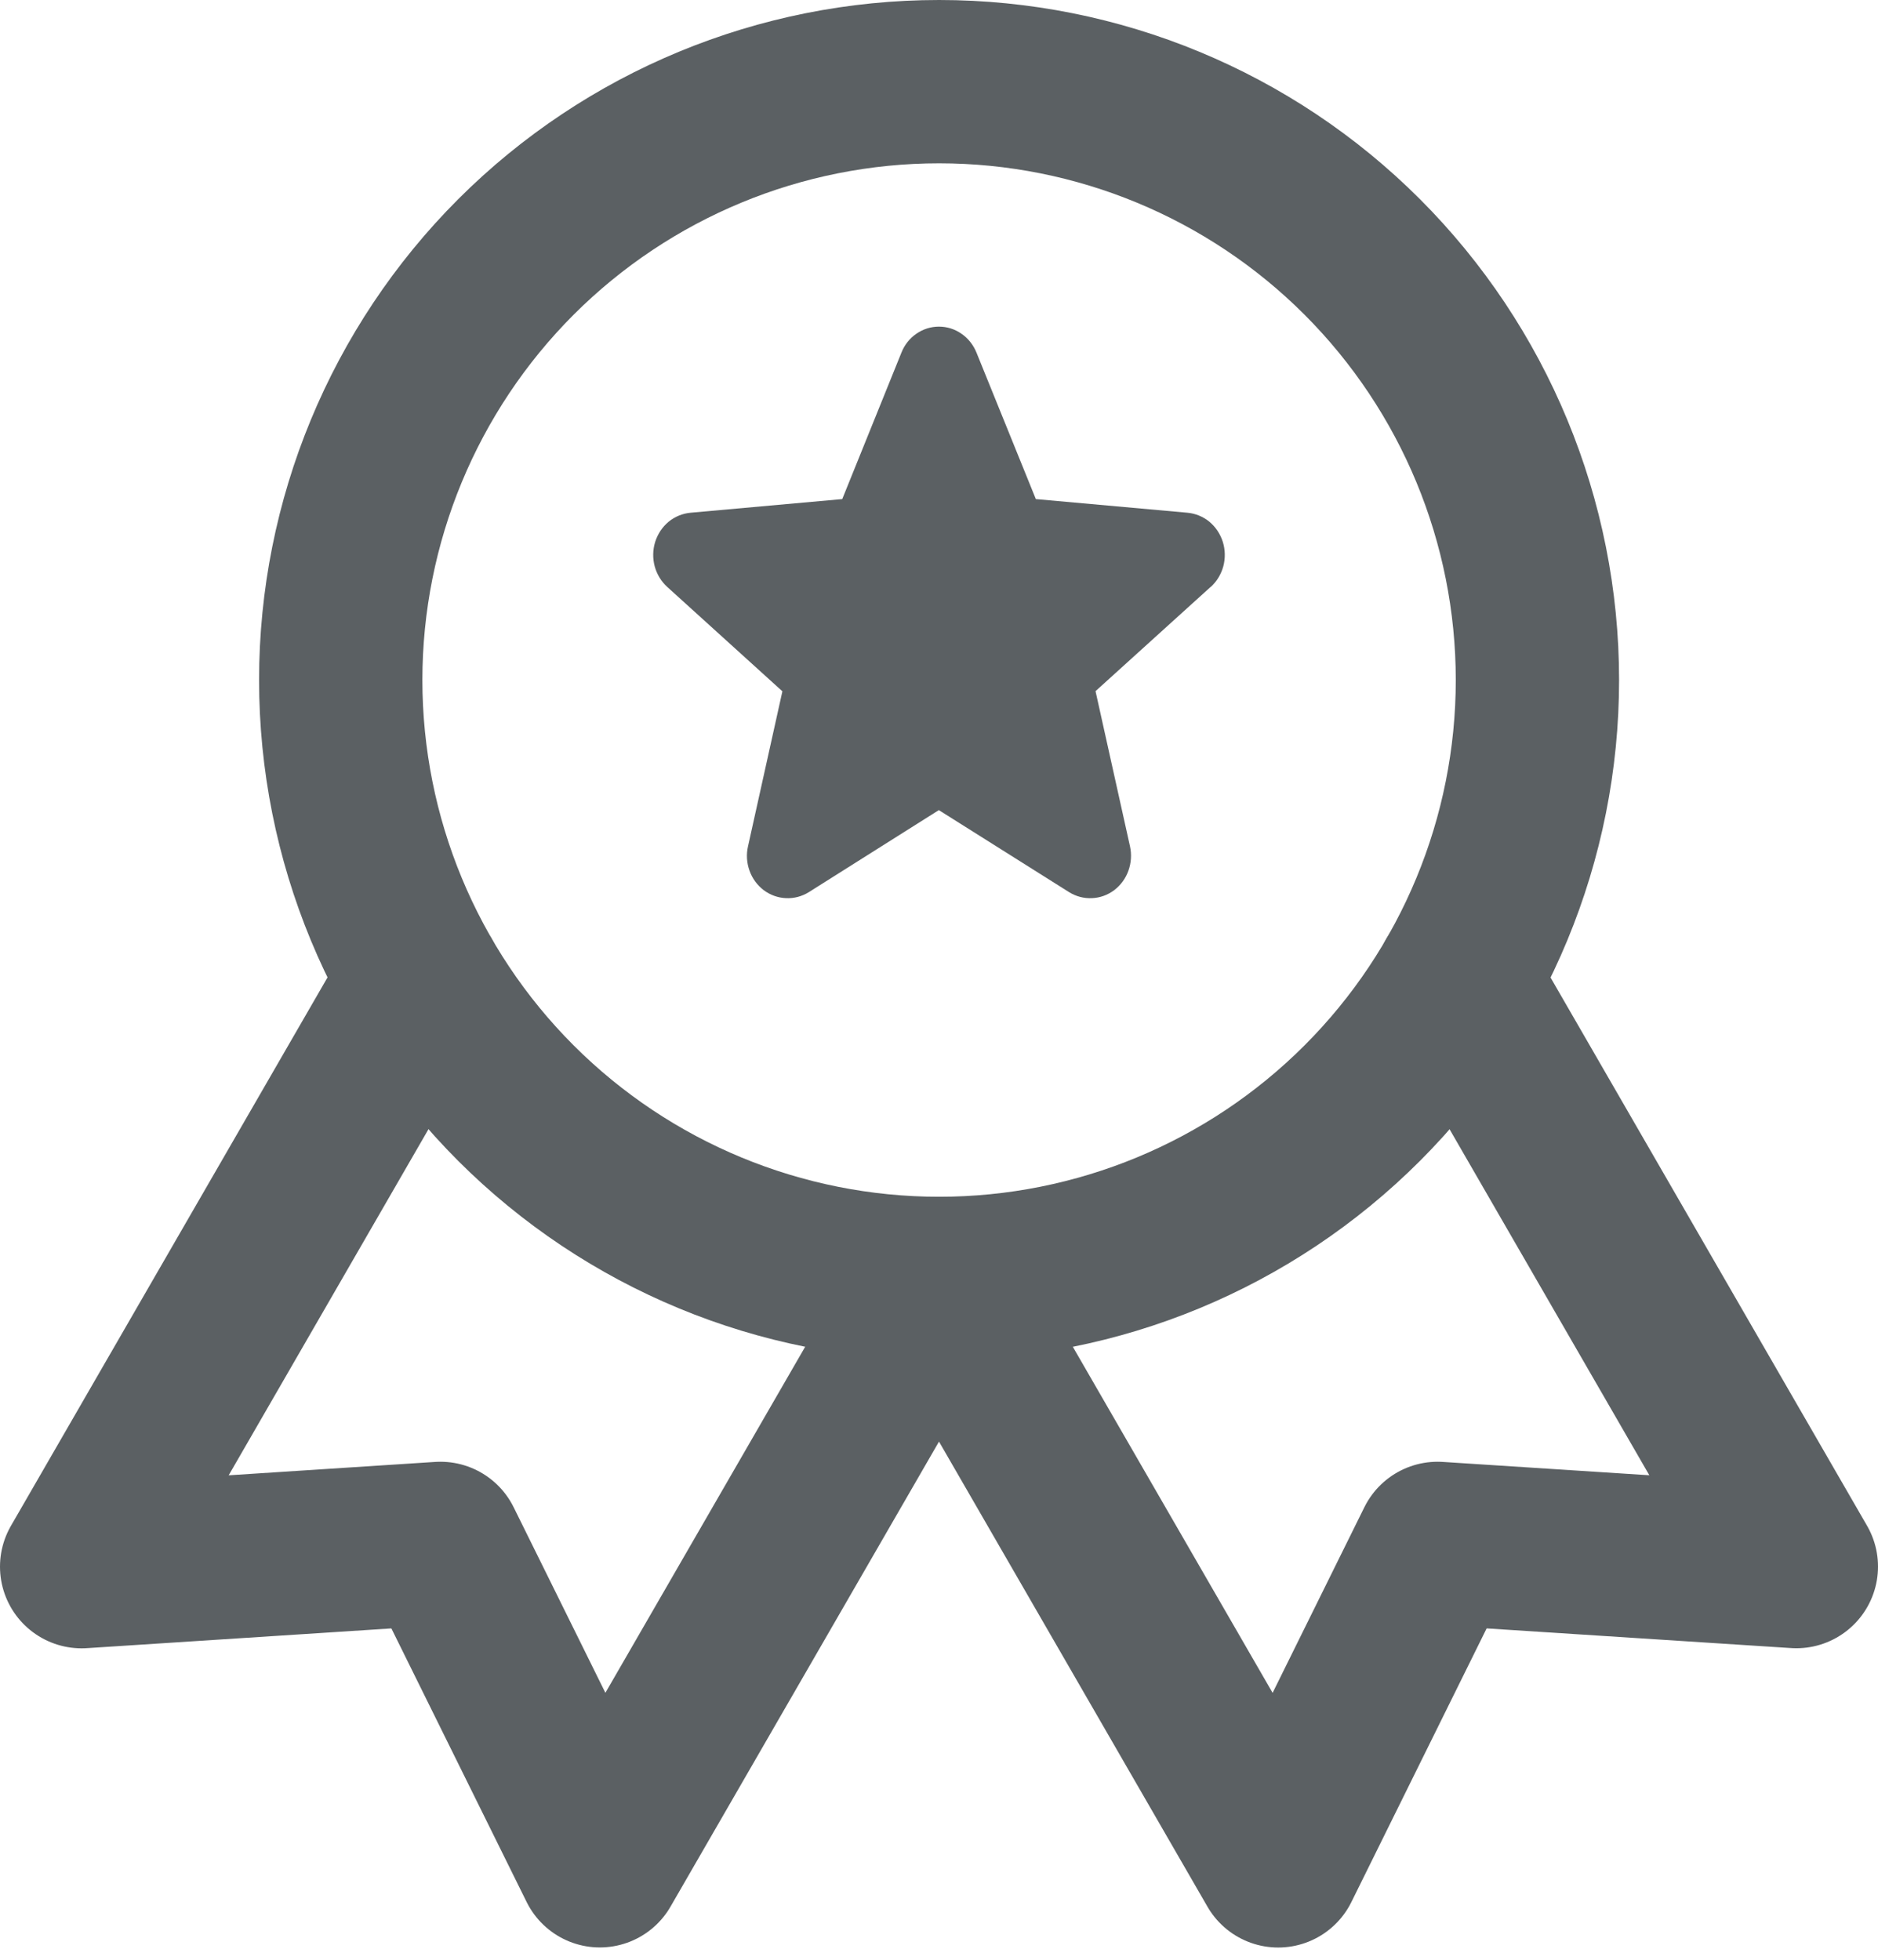
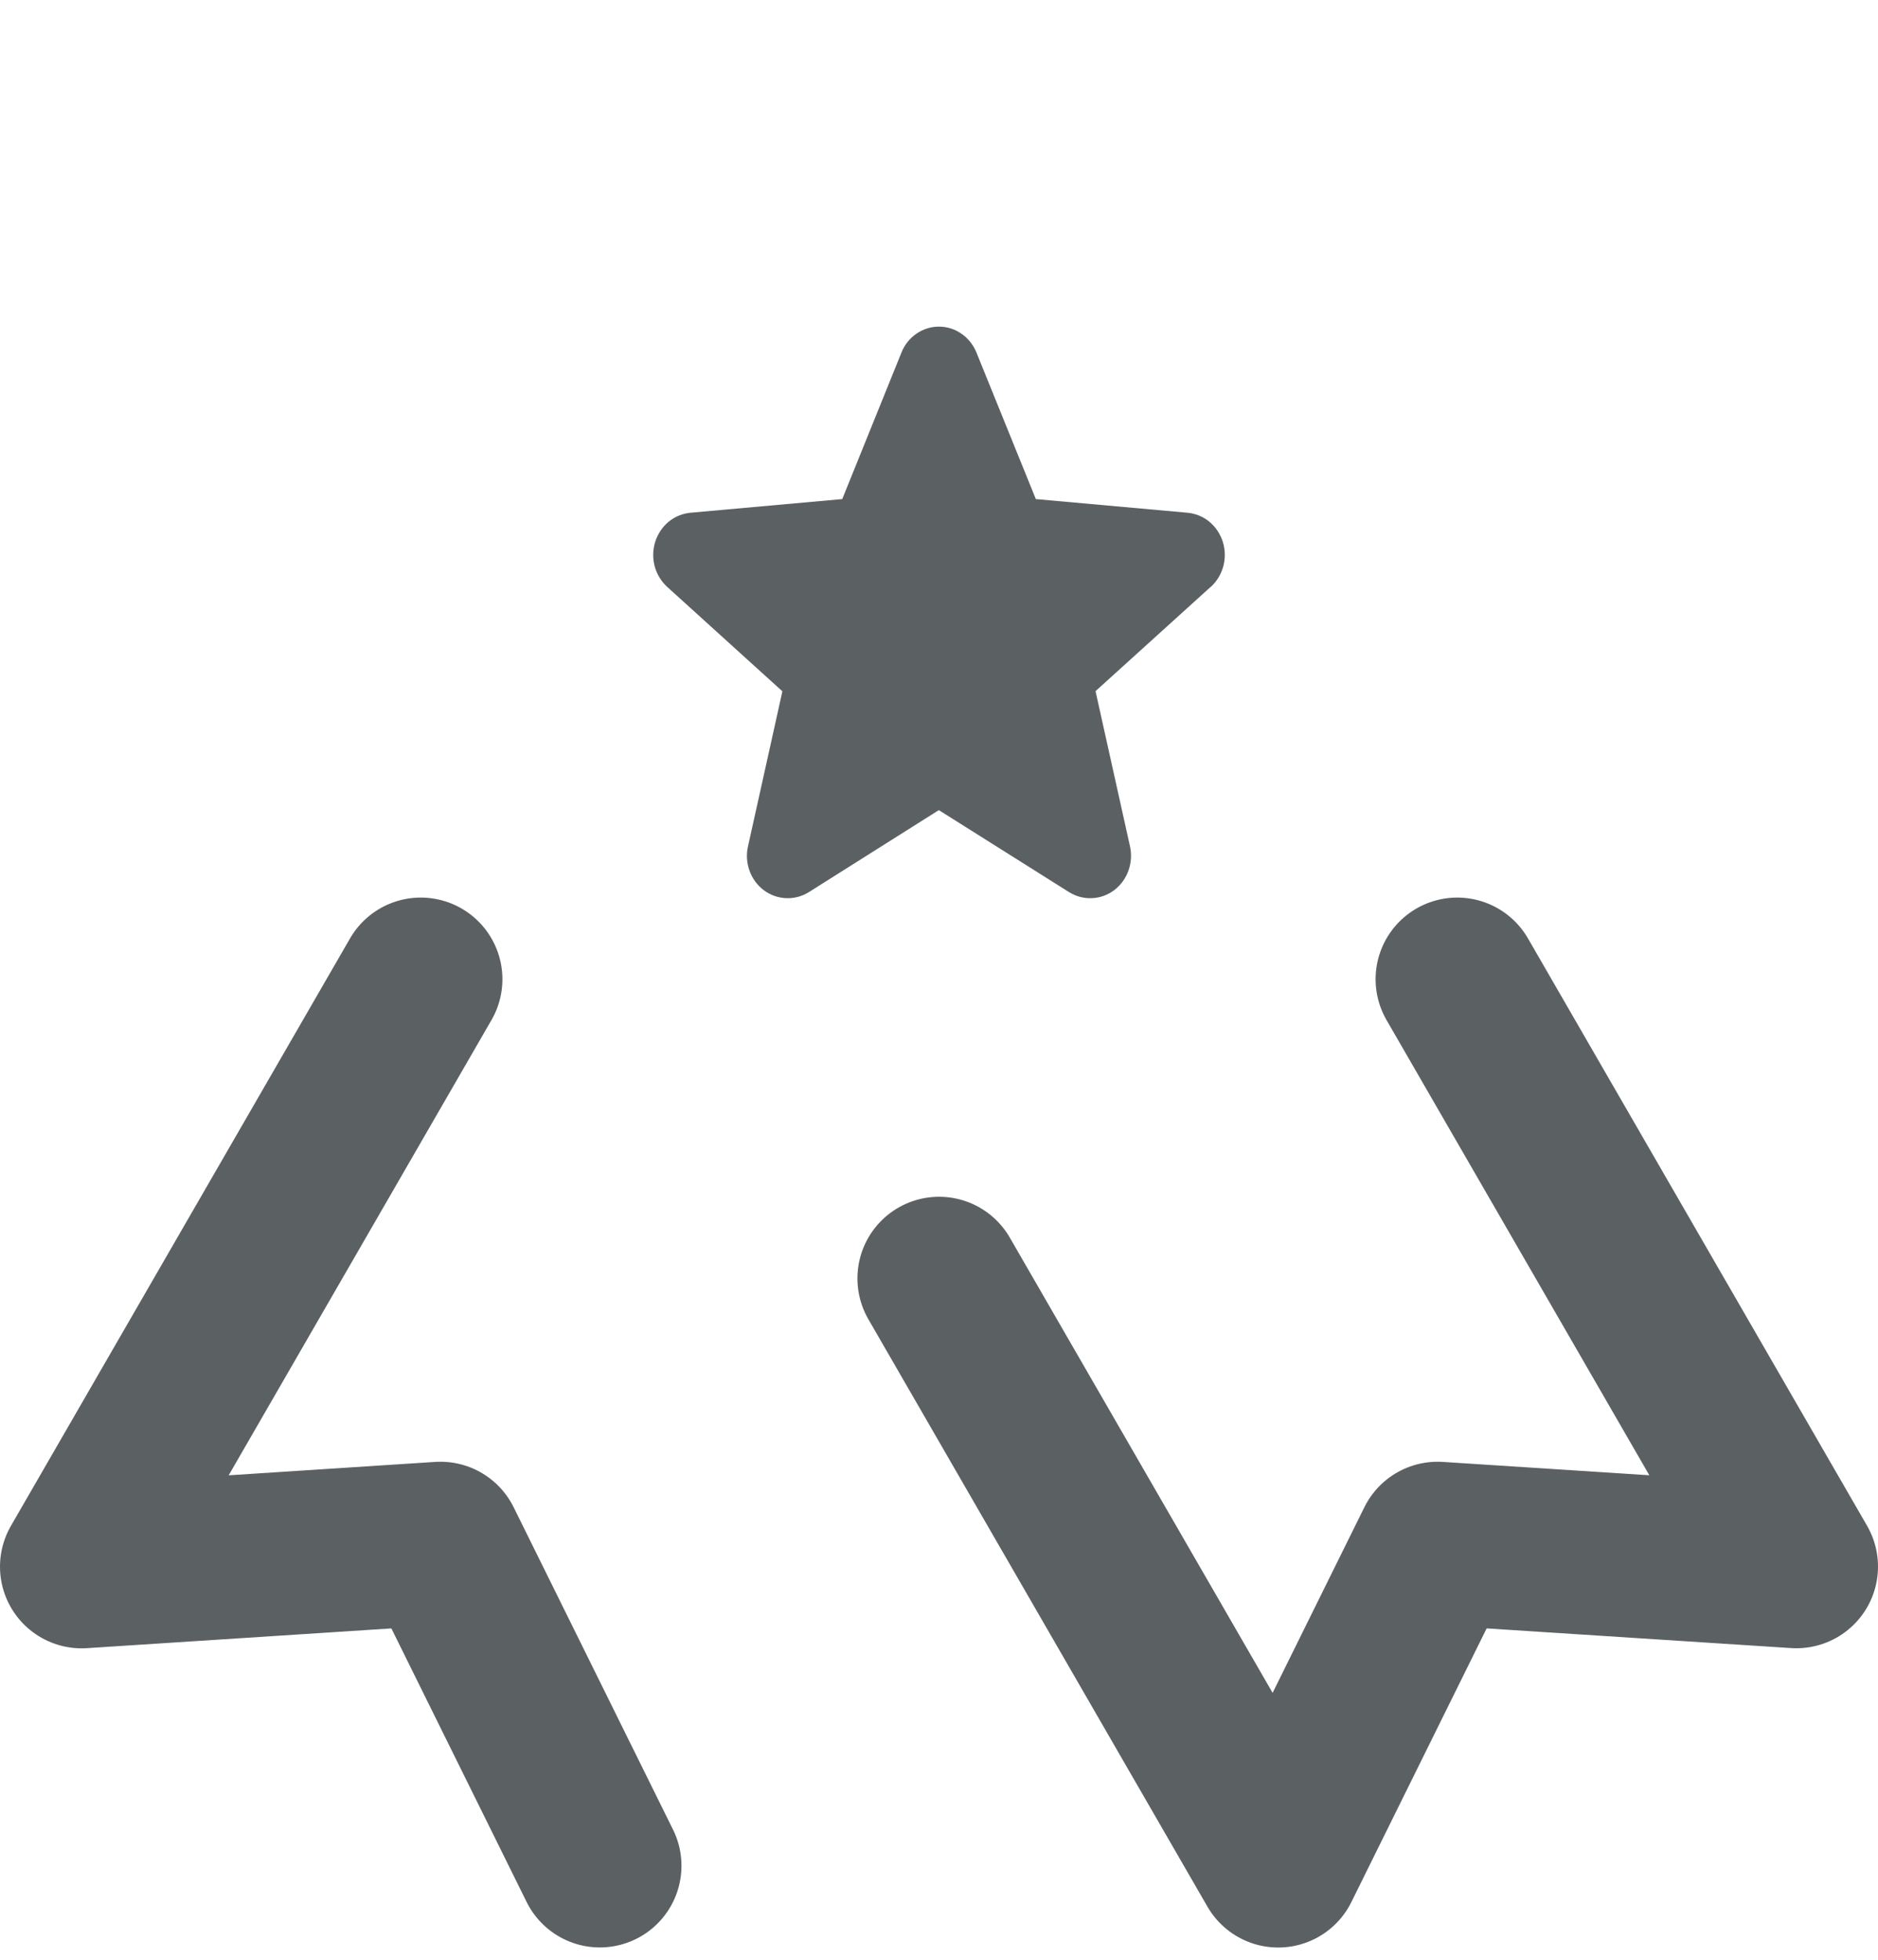
<svg xmlns="http://www.w3.org/2000/svg" width="23" height="24" viewBox="0 0 23 24" fill="none">
-   <path d="M4.173 8.328C4.173 10.272 4.945 12.136 6.319 13.51C7.694 14.884 9.558 15.656 11.501 15.656C13.445 15.656 15.309 14.884 16.683 13.51C18.057 12.136 18.829 10.272 18.829 8.328C18.829 6.385 18.057 4.521 16.683 3.146C15.309 1.772 13.445 1 11.501 1C9.558 1 7.694 1.772 6.319 3.146C4.945 4.521 4.173 6.385 4.173 8.328Z" stroke="#5B6063" stroke-width="2" stroke-linecap="round" stroke-linejoin="round" />
-   <path d="M11.501 15.656L15.654 22.85L17.606 18.901L22 19.185L17.847 11.992M5.153 11.992L1 19.186L5.394 18.901L7.346 22.849L11.499 15.656" stroke="#5B6063" stroke-width="2" stroke-linecap="round" stroke-linejoin="round" />
+   <path d="M11.501 15.656L15.654 22.85L17.606 18.901L22 19.185L17.847 11.992M5.153 11.992L1 19.186L5.394 18.901L7.346 22.849" stroke="#5B6063" stroke-width="2" stroke-linecap="round" stroke-linejoin="round" />
  <path d="M14.825 7.189L13.417 8.464L13.839 10.364C13.861 10.463 13.854 10.567 13.82 10.662C13.786 10.758 13.725 10.841 13.646 10.901C13.566 10.961 13.472 10.995 13.374 10.999C13.275 11.004 13.178 10.978 13.094 10.926L11.498 9.921L9.905 10.926C9.821 10.978 9.724 11.004 9.626 10.999C9.528 10.995 9.433 10.961 9.353 10.901C9.274 10.841 9.213 10.758 9.179 10.662C9.145 10.567 9.138 10.463 9.161 10.364L9.582 8.466L8.173 7.189C8.099 7.122 8.045 7.034 8.018 6.935C7.992 6.837 7.994 6.733 8.024 6.636C8.055 6.539 8.112 6.453 8.189 6.389C8.266 6.326 8.36 6.288 8.458 6.279L10.315 6.112L11.04 4.318C11.077 4.224 11.141 4.143 11.223 4.087C11.305 4.03 11.401 4 11.499 4C11.598 4 11.694 4.03 11.775 4.087C11.857 4.143 11.921 4.224 11.959 4.318L12.686 6.112L14.542 6.279C14.64 6.288 14.734 6.326 14.811 6.389C14.888 6.453 14.945 6.539 14.976 6.636C15.006 6.733 15.008 6.837 14.982 6.935C14.955 7.034 14.901 7.122 14.827 7.189H14.825Z" fill="#5B6063" />
</svg>